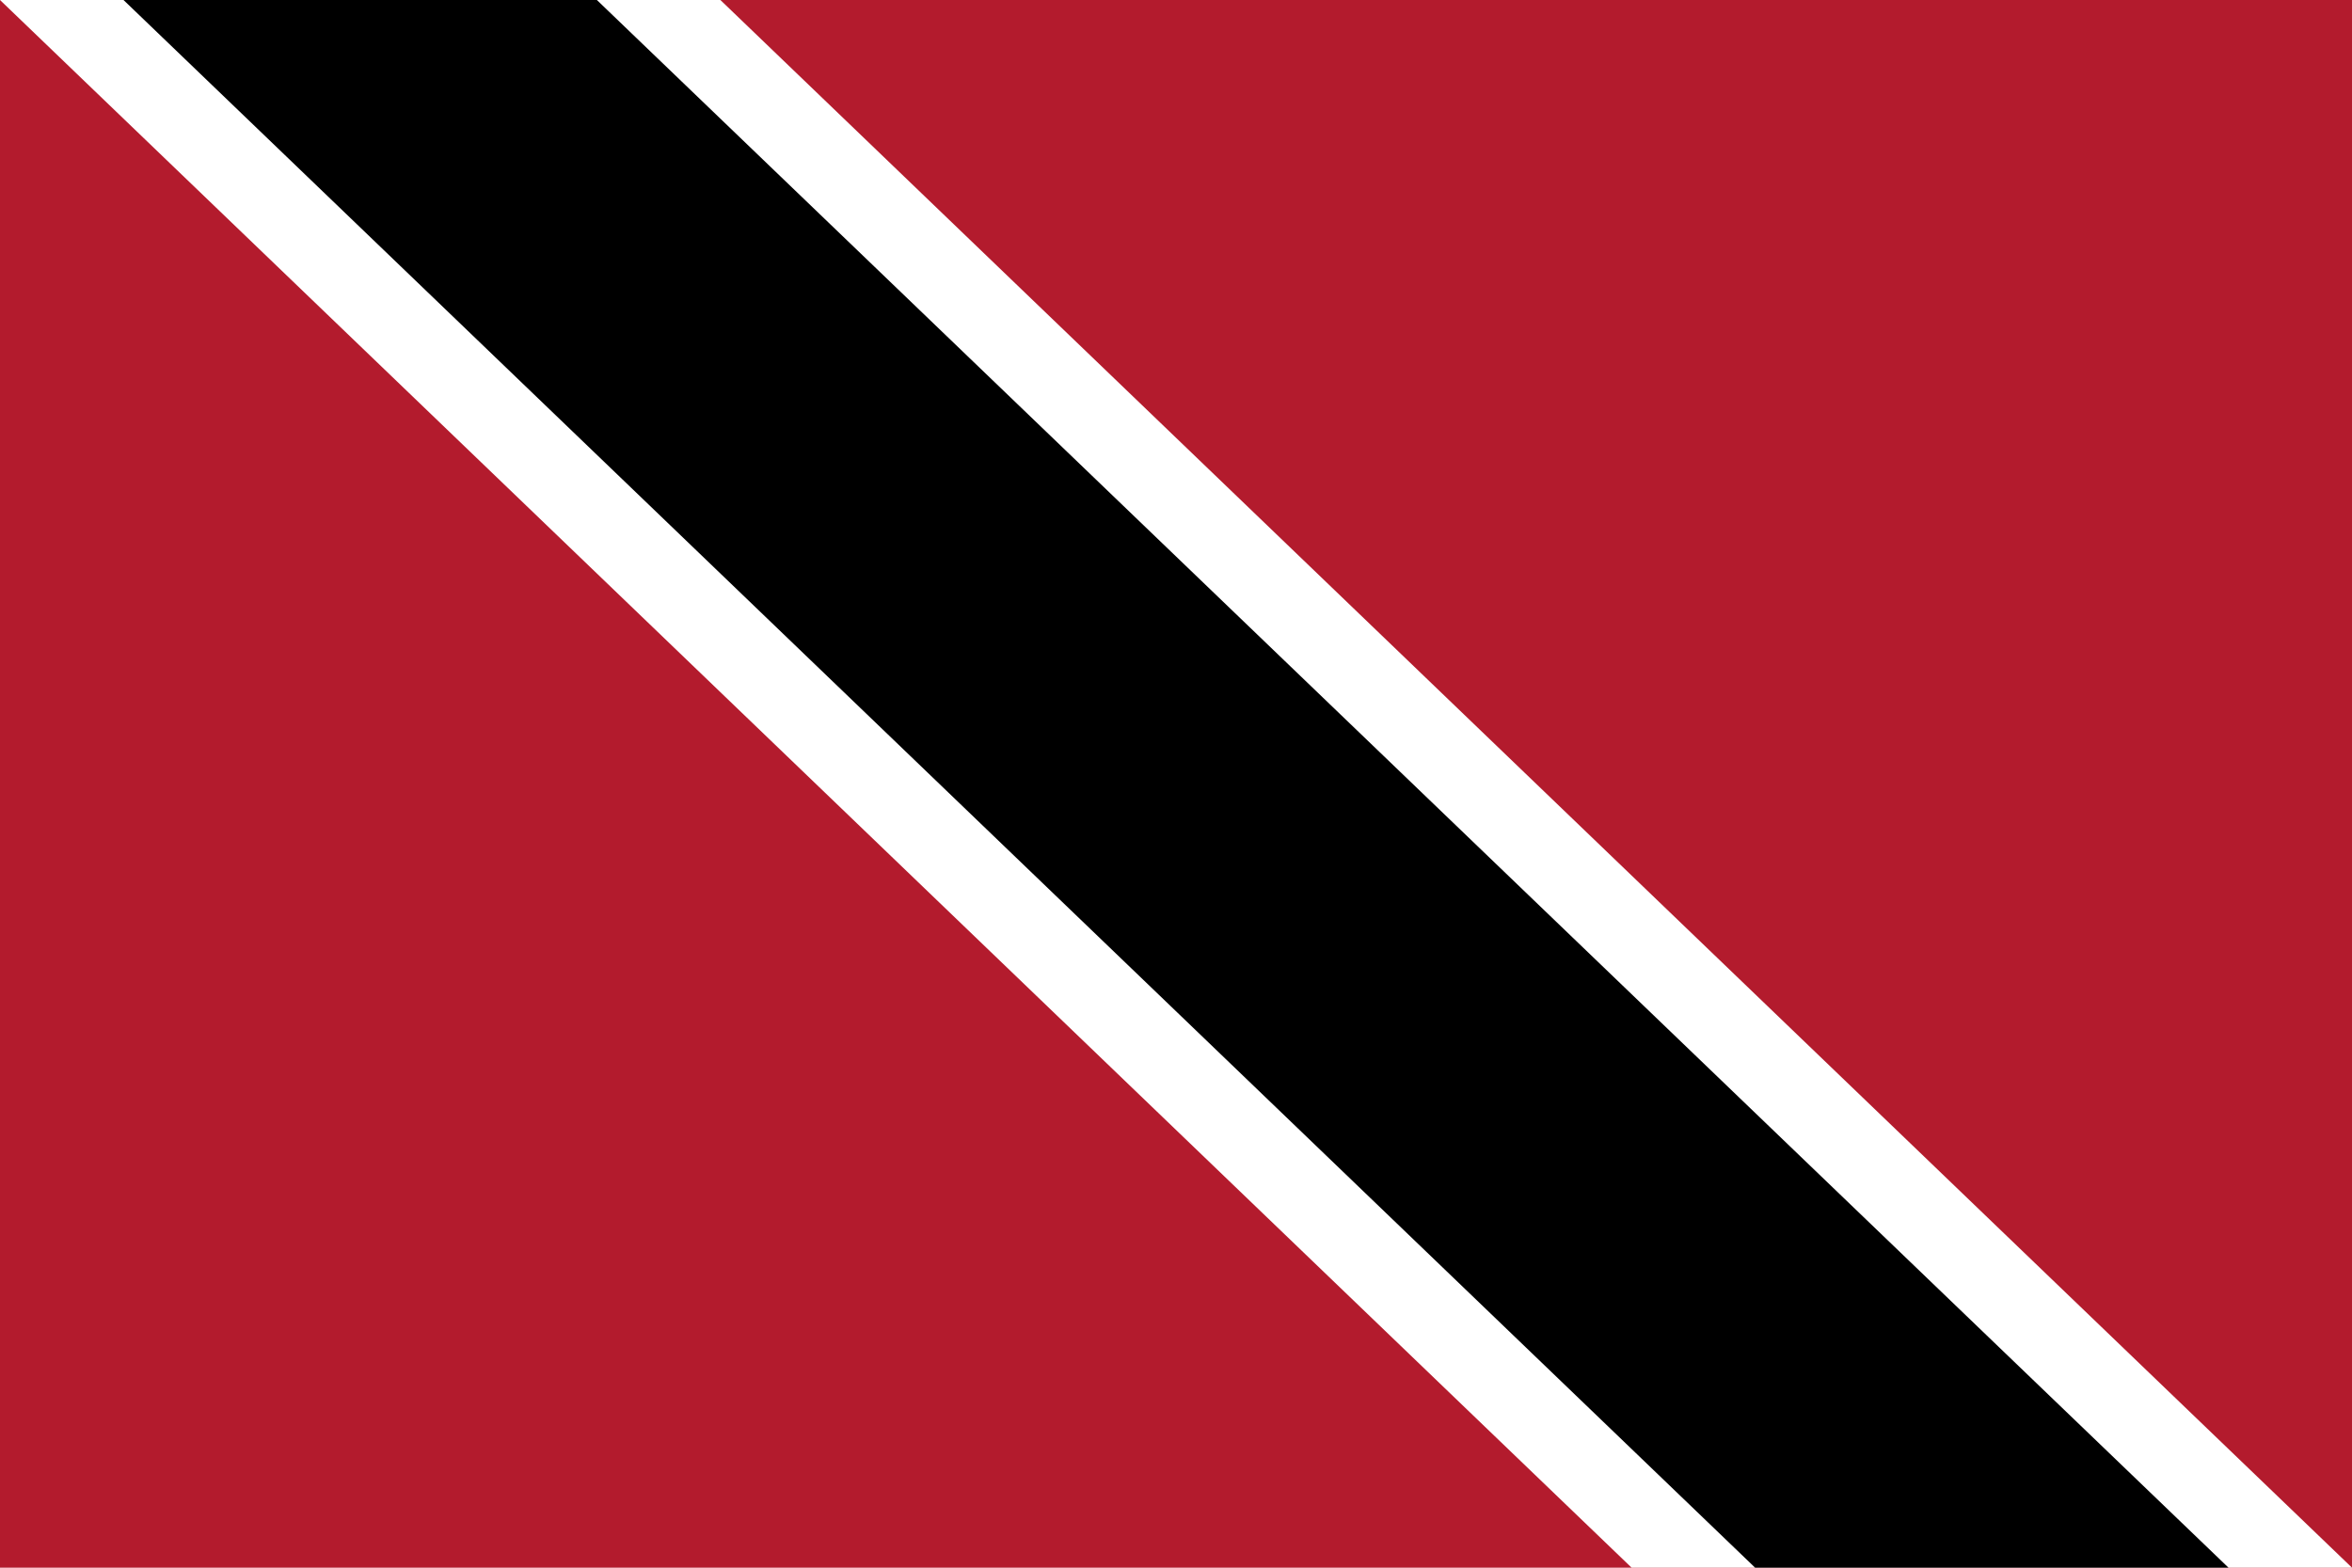
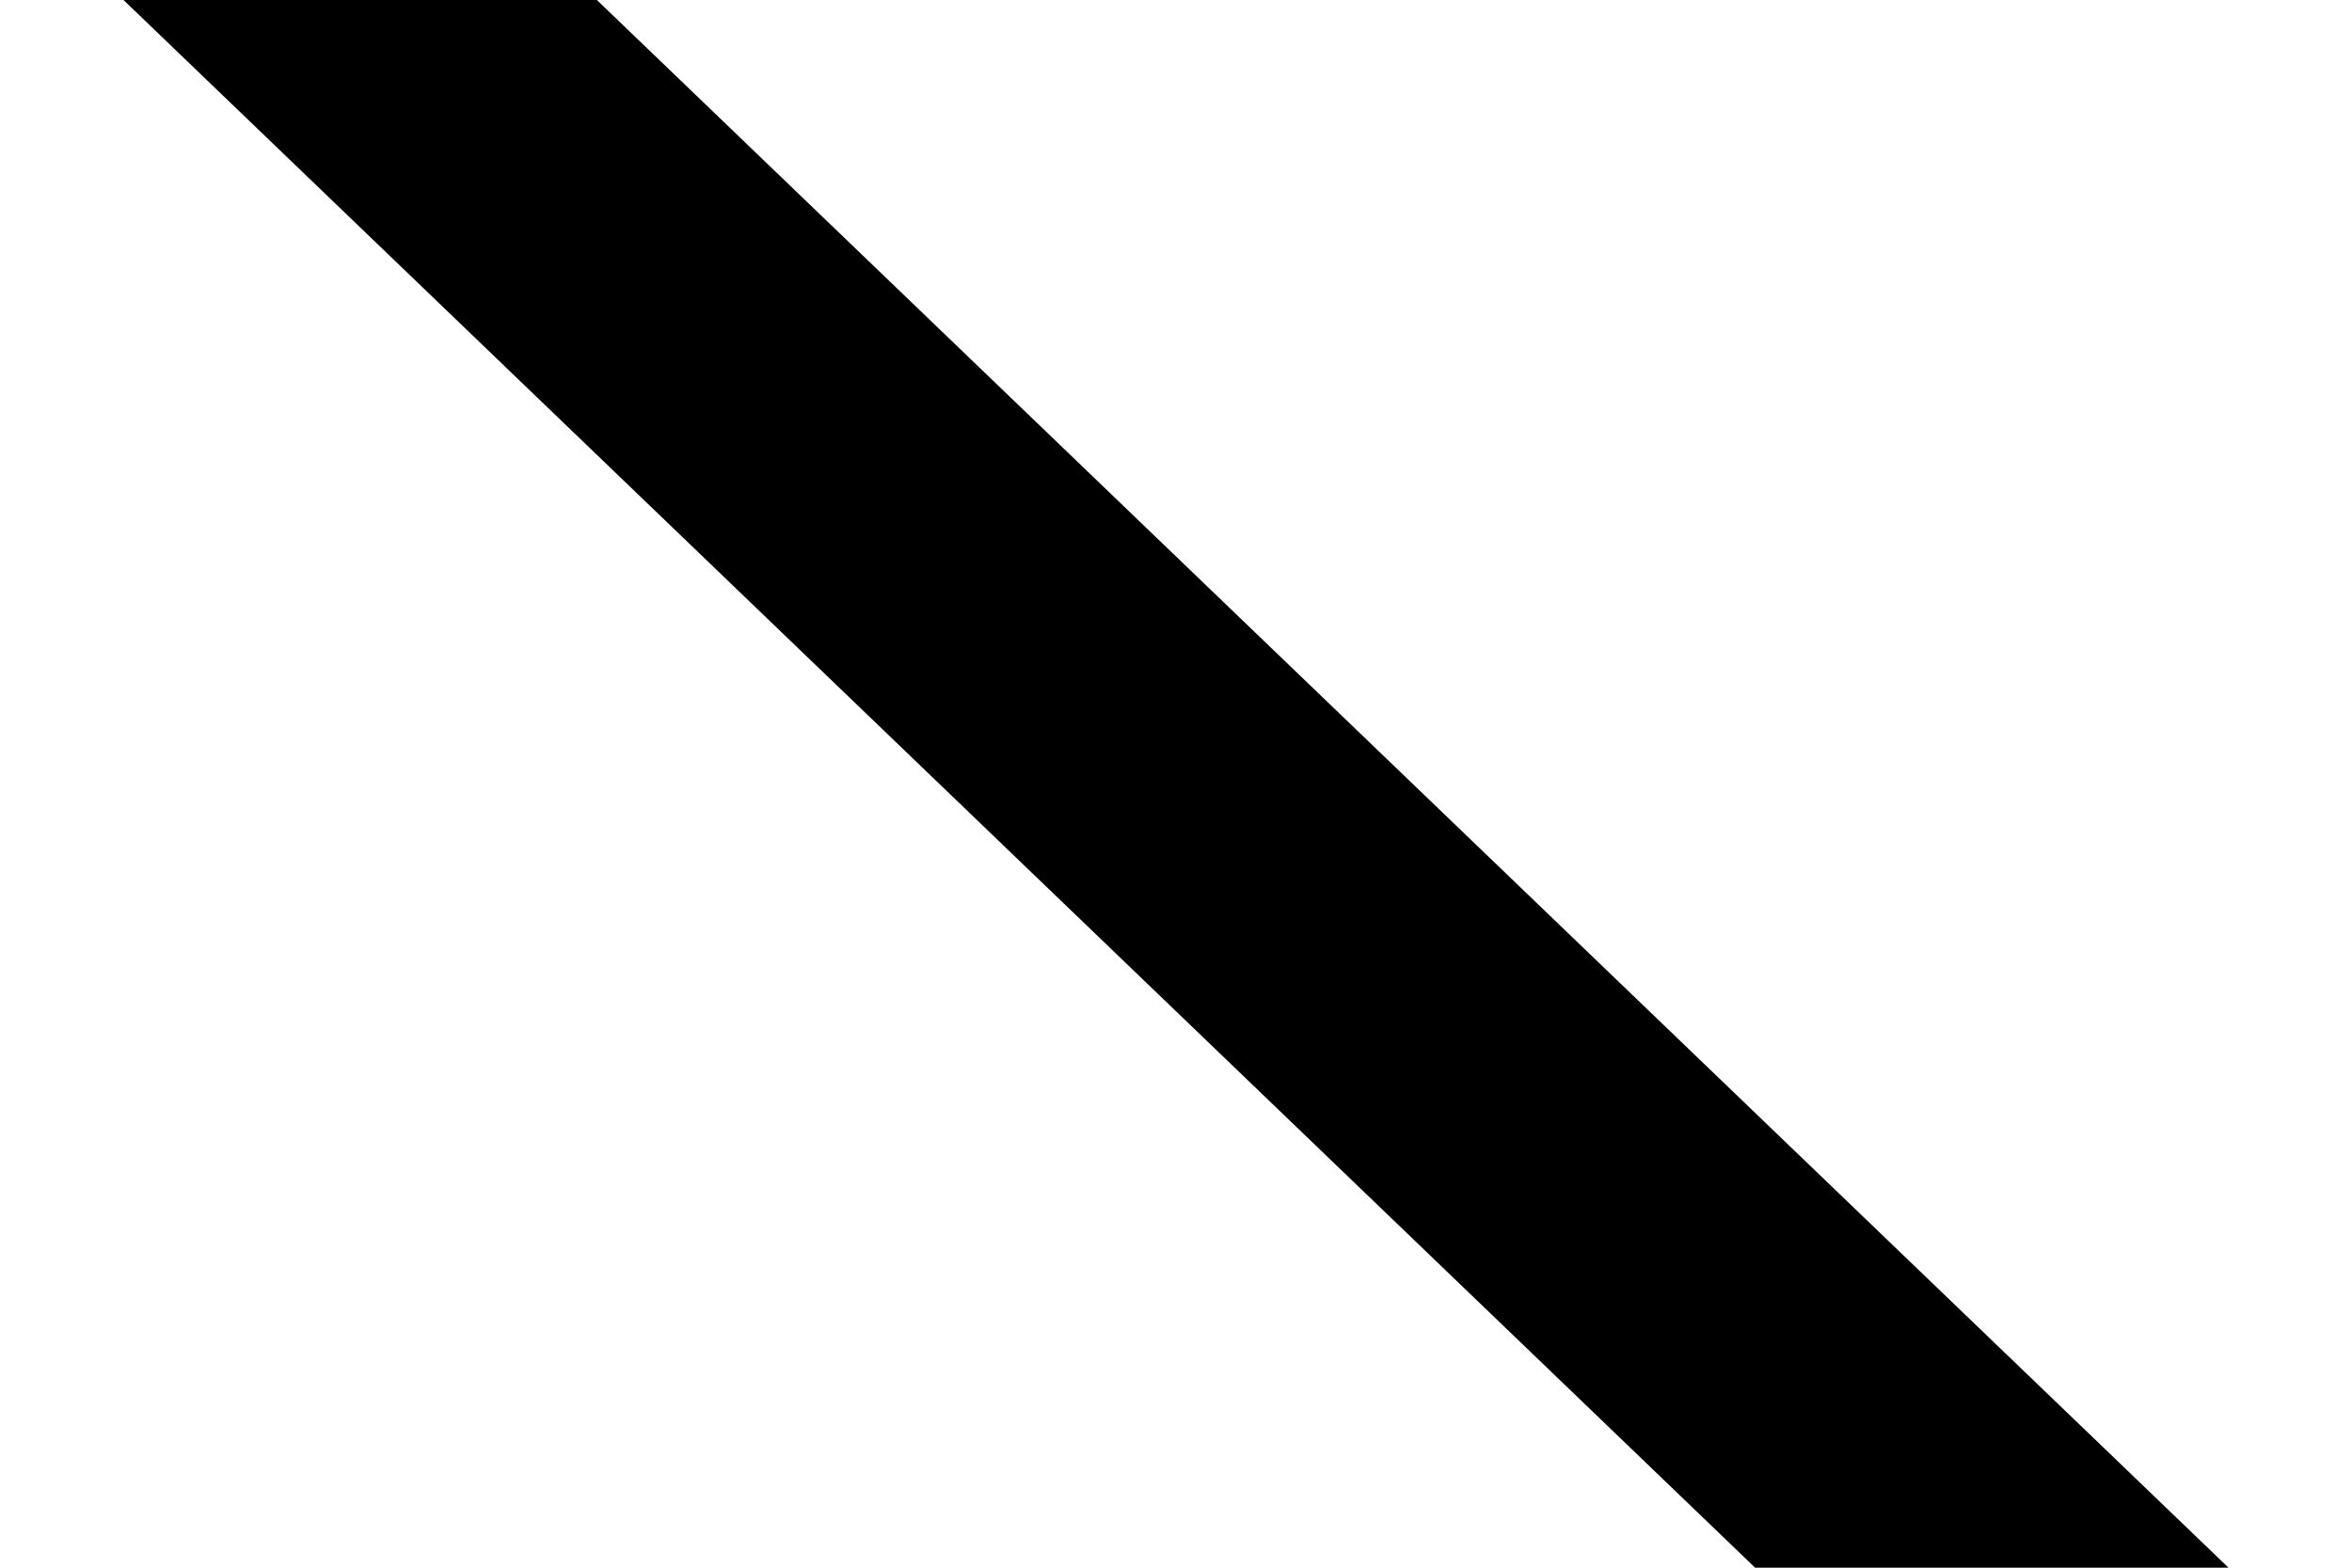
<svg xmlns="http://www.w3.org/2000/svg" viewBox="0 0 120 80">
  <title>Asset 1</title>
  <g id="Layer_2" data-name="Layer 2">
    <g id="Layer_1-2" data-name="Layer 1">
      <g id="Layer_2-2" data-name="Layer 2">
        <g id="_0" data-name=" 0">
-           <rect width="120" height="80" style="fill: #b31b2d" />
-           <polygon points="120 80 36.754 0 0 0 83.246 80 120 80" style="fill: #fff" />
          <polygon points="89.547 80 6.301 0 30.453 0 113.699 80 89.547 80" />
        </g>
      </g>
    </g>
  </g>
</svg>